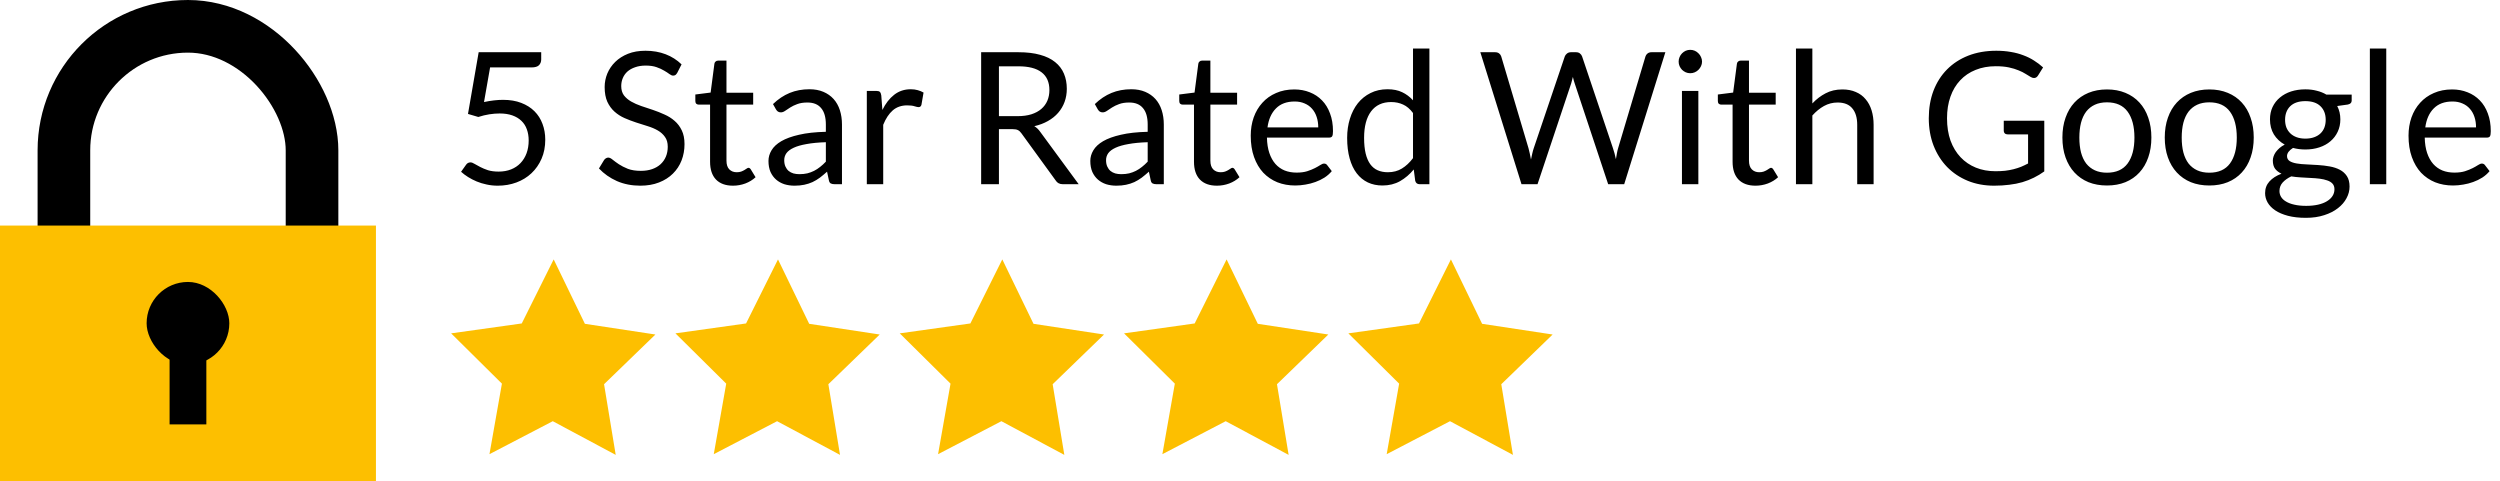
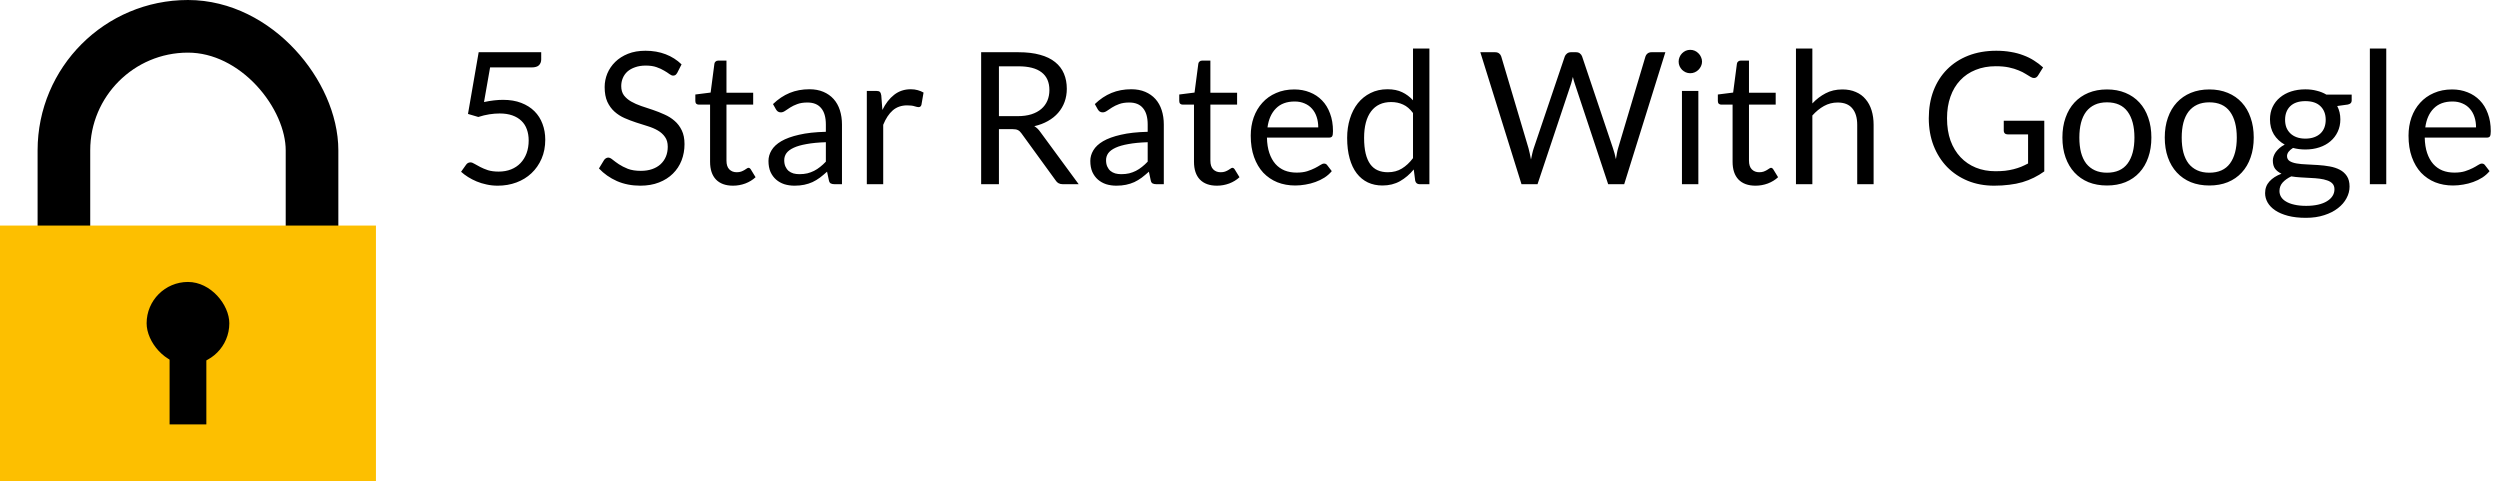
<svg xmlns="http://www.w3.org/2000/svg" width="665" height="128" viewBox="0 0 665 128" fill="none">
  <rect x="17" y="7" width="66" height="94" rx="33" stroke="black" stroke-width="14" />
  <rect y="60" width="100" height="68" fill="#FDBF00" />
  <rect x="39" y="75" width="22" height="22" rx="11" fill="black" />
  <rect x="45.111" y="93.333" width="9.778" height="19.556" fill="black" />
  <path d="M143.961 15.803C143.961 16.423 143.765 16.938 143.373 17.346C142.981 17.738 142.32 17.934 141.389 17.934H130.364L128.747 27.146C130.576 26.754 132.266 26.558 133.818 26.558C135.647 26.558 137.256 26.828 138.645 27.366C140.049 27.905 141.225 28.649 142.173 29.596C143.12 30.543 143.83 31.662 144.304 32.953C144.794 34.243 145.039 35.648 145.039 37.166C145.039 39.029 144.712 40.711 144.059 42.214C143.406 43.716 142.507 45.007 141.364 46.084C140.237 47.146 138.906 47.963 137.371 48.535C135.835 49.106 134.177 49.392 132.397 49.392C131.368 49.392 130.38 49.286 129.433 49.074C128.485 48.877 127.603 48.608 126.787 48.265C125.97 47.922 125.21 47.53 124.508 47.089C123.806 46.648 123.185 46.182 122.646 45.693L123.969 43.831C124.263 43.406 124.655 43.194 125.145 43.194C125.455 43.194 125.815 43.324 126.223 43.586C126.648 43.831 127.154 44.108 127.742 44.419C128.33 44.729 129.016 45.015 129.8 45.276C130.6 45.521 131.548 45.644 132.642 45.644C133.867 45.644 134.97 45.447 135.95 45.056C136.93 44.663 137.763 44.108 138.449 43.389C139.151 42.654 139.69 41.781 140.066 40.768C140.441 39.755 140.629 38.62 140.629 37.362C140.629 36.268 140.466 35.28 140.139 34.398C139.829 33.516 139.347 32.765 138.694 32.144C138.057 31.523 137.256 31.041 136.293 30.698C135.329 30.355 134.202 30.184 132.912 30.184C132.03 30.184 131.115 30.258 130.168 30.404C129.22 30.552 128.24 30.788 127.228 31.115L124.484 30.306L127.326 13.892H143.961V15.803ZM180.144 19.38C179.997 19.625 179.842 19.812 179.679 19.943C179.516 20.057 179.303 20.114 179.042 20.114C178.764 20.114 178.438 19.976 178.062 19.698C177.703 19.42 177.237 19.118 176.665 18.791C176.11 18.448 175.432 18.138 174.632 17.86C173.848 17.583 172.892 17.444 171.765 17.444C170.704 17.444 169.765 17.591 168.948 17.885C168.131 18.163 167.445 18.547 166.89 19.037C166.351 19.526 165.943 20.106 165.665 20.776C165.387 21.429 165.248 22.14 165.248 22.907C165.248 23.887 165.485 24.704 165.959 25.358C166.449 25.994 167.086 26.542 167.87 26.999C168.67 27.456 169.569 27.857 170.565 28.2C171.578 28.526 172.607 28.869 173.652 29.229C174.714 29.588 175.743 29.996 176.739 30.453C177.752 30.895 178.65 31.458 179.434 32.144C180.234 32.83 180.871 33.671 181.345 34.667C181.835 35.664 182.08 36.889 182.08 38.343C182.08 39.878 181.819 41.323 181.296 42.679C180.773 44.018 180.006 45.186 178.993 46.182C177.997 47.179 176.763 47.963 175.293 48.535C173.84 49.106 172.182 49.392 170.32 49.392C168.05 49.392 165.975 48.984 164.097 48.167C162.235 47.334 160.642 46.215 159.319 44.81L160.691 42.556C160.822 42.377 160.977 42.23 161.157 42.115C161.353 41.985 161.565 41.919 161.794 41.919C162.137 41.919 162.529 42.107 162.97 42.483C163.411 42.842 163.958 43.242 164.611 43.684C165.281 44.124 166.081 44.533 167.012 44.908C167.96 45.268 169.111 45.447 170.467 45.447C171.594 45.447 172.598 45.292 173.48 44.982C174.362 44.672 175.106 44.239 175.71 43.684C176.331 43.112 176.804 42.434 177.131 41.65C177.458 40.866 177.621 39.992 177.621 39.029C177.621 37.967 177.376 37.101 176.886 36.431C176.412 35.745 175.783 35.174 174.999 34.717C174.215 34.259 173.317 33.875 172.304 33.565C171.308 33.238 170.279 32.912 169.217 32.585C168.172 32.242 167.143 31.85 166.13 31.409C165.134 30.968 164.244 30.396 163.46 29.694C162.676 28.992 162.039 28.118 161.549 27.073C161.075 26.011 160.838 24.704 160.838 23.152C160.838 21.911 161.075 20.711 161.549 19.551C162.039 18.391 162.741 17.362 163.656 16.464C164.571 15.566 165.698 14.847 167.037 14.308C168.393 13.769 169.944 13.499 171.692 13.499C173.652 13.499 175.44 13.81 177.057 14.431C178.674 15.051 180.087 15.95 181.296 17.125L180.144 19.38ZM194.98 49.392C193.02 49.392 191.51 48.845 190.448 47.751C189.403 46.656 188.88 45.08 188.88 43.022V27.832H185.891C185.63 27.832 185.409 27.759 185.229 27.611C185.05 27.448 184.96 27.203 184.96 26.877V25.137L189.027 24.622L190.031 16.954C190.064 16.709 190.17 16.513 190.35 16.366C190.53 16.203 190.758 16.121 191.036 16.121H193.241V24.672H200.346V27.832H193.241V42.728C193.241 43.773 193.494 44.549 194 45.056C194.507 45.562 195.16 45.815 195.96 45.815C196.418 45.815 196.81 45.758 197.136 45.644C197.479 45.513 197.773 45.374 198.018 45.227C198.263 45.08 198.468 44.949 198.631 44.835C198.811 44.704 198.966 44.639 199.096 44.639C199.325 44.639 199.529 44.778 199.709 45.056L200.983 47.138C200.232 47.84 199.325 48.396 198.263 48.804C197.202 49.196 196.107 49.392 194.98 49.392ZM223.966 49H222.031C221.606 49 221.263 48.935 221.002 48.804C220.74 48.673 220.569 48.396 220.487 47.971L219.997 45.668C219.344 46.256 218.707 46.787 218.086 47.261C217.465 47.718 216.812 48.11 216.126 48.437C215.44 48.747 214.705 48.984 213.921 49.147C213.153 49.31 212.296 49.392 211.349 49.392C210.385 49.392 209.478 49.261 208.629 49C207.796 48.722 207.069 48.314 206.449 47.775C205.828 47.236 205.33 46.558 204.954 45.742C204.595 44.908 204.415 43.928 204.415 42.801C204.415 41.822 204.685 40.882 205.224 39.984C205.763 39.069 206.628 38.261 207.821 37.559C209.029 36.856 210.605 36.285 212.549 35.843C214.493 35.386 216.869 35.125 219.679 35.059V33.124C219.679 31.197 219.262 29.743 218.429 28.763C217.612 27.767 216.396 27.268 214.779 27.268C213.717 27.268 212.819 27.407 212.084 27.685C211.365 27.946 210.736 28.248 210.197 28.591C209.674 28.918 209.217 29.22 208.825 29.498C208.449 29.759 208.074 29.89 207.698 29.89C207.404 29.89 207.143 29.817 206.914 29.669C206.702 29.506 206.53 29.31 206.4 29.081L205.616 27.685C206.988 26.362 208.466 25.374 210.05 24.721C211.634 24.067 213.39 23.741 215.318 23.741C216.706 23.741 217.939 23.969 219.017 24.427C220.095 24.884 221.002 25.521 221.737 26.337C222.472 27.154 223.027 28.142 223.403 29.302C223.778 30.462 223.966 31.736 223.966 33.124V49ZM212.647 46.33C213.415 46.33 214.117 46.256 214.754 46.109C215.391 45.946 215.987 45.725 216.543 45.447C217.114 45.154 217.653 44.802 218.16 44.394C218.682 43.986 219.189 43.52 219.679 42.998V37.828C217.67 37.893 215.963 38.057 214.558 38.318C213.153 38.563 212.01 38.89 211.128 39.298C210.246 39.706 209.601 40.188 209.193 40.743C208.801 41.299 208.605 41.919 208.605 42.605C208.605 43.259 208.711 43.822 208.923 44.296C209.135 44.77 209.421 45.162 209.781 45.472C210.14 45.766 210.565 45.986 211.055 46.133C211.545 46.264 212.075 46.33 212.647 46.33ZM230.573 49V24.181H233.072C233.546 24.181 233.872 24.271 234.052 24.451C234.232 24.631 234.354 24.941 234.42 25.382L234.714 29.253C235.563 27.522 236.608 26.174 237.85 25.21C239.107 24.23 240.577 23.741 242.26 23.741C242.946 23.741 243.566 23.822 244.122 23.985C244.677 24.133 245.191 24.345 245.665 24.622L245.102 27.881C244.987 28.289 244.734 28.494 244.342 28.494C244.113 28.494 243.762 28.42 243.289 28.273C242.815 28.11 242.153 28.028 241.304 28.028C239.785 28.028 238.511 28.469 237.482 29.351C236.469 30.233 235.62 31.515 234.934 33.197V49H230.573ZM265.715 34.349V49H260.986V13.892H270.909C273.13 13.892 275.049 14.12 276.666 14.578C278.283 15.018 279.615 15.664 280.66 16.513C281.722 17.362 282.506 18.391 283.012 19.6C283.518 20.792 283.771 22.132 283.771 23.618C283.771 24.859 283.575 26.019 283.183 27.097C282.791 28.175 282.22 29.147 281.468 30.012C280.733 30.862 279.827 31.589 278.749 32.193C277.687 32.797 276.479 33.255 275.123 33.565C275.711 33.908 276.234 34.406 276.691 35.059L286.932 49H282.718C281.852 49 281.215 48.665 280.807 47.995L271.693 35.452C271.415 35.059 271.113 34.782 270.786 34.618C270.46 34.439 269.97 34.349 269.316 34.349H265.715ZM265.715 30.895H270.688C272.077 30.895 273.294 30.731 274.339 30.404C275.401 30.061 276.283 29.588 276.985 28.983C277.704 28.363 278.243 27.628 278.602 26.779C278.961 25.929 279.141 24.99 279.141 23.961C279.141 21.87 278.447 20.294 277.058 19.233C275.686 18.171 273.637 17.64 270.909 17.64H265.715V30.895ZM309.573 49H307.637C307.212 49 306.869 48.935 306.608 48.804C306.347 48.673 306.175 48.396 306.094 47.971L305.604 45.668C304.95 46.256 304.313 46.787 303.693 47.261C303.072 47.718 302.419 48.11 301.733 48.437C301.047 48.747 300.312 48.984 299.528 49.147C298.76 49.31 297.902 49.392 296.955 49.392C295.991 49.392 295.085 49.261 294.236 49C293.403 48.722 292.676 48.314 292.055 47.775C291.434 47.236 290.936 46.558 290.561 45.742C290.201 44.908 290.022 43.928 290.022 42.801C290.022 41.822 290.291 40.882 290.83 39.984C291.369 39.069 292.235 38.261 293.427 37.559C294.636 36.856 296.212 36.285 298.156 35.843C300.099 35.386 302.476 35.125 305.285 35.059V33.124C305.285 31.197 304.869 29.743 304.036 28.763C303.219 27.767 302.002 27.268 300.385 27.268C299.323 27.268 298.425 27.407 297.69 27.685C296.971 27.946 296.343 28.248 295.804 28.591C295.281 28.918 294.824 29.22 294.432 29.498C294.056 29.759 293.68 29.89 293.305 29.89C293.011 29.89 292.749 29.817 292.521 29.669C292.308 29.506 292.137 29.31 292.006 29.081L291.222 27.685C292.594 26.362 294.072 25.374 295.657 24.721C297.241 24.067 298.997 23.741 300.924 23.741C302.312 23.741 303.546 23.969 304.624 24.427C305.702 24.884 306.608 25.521 307.343 26.337C308.078 27.154 308.633 28.142 309.009 29.302C309.385 30.462 309.573 31.736 309.573 33.124V49ZM298.254 46.33C299.021 46.33 299.724 46.256 300.361 46.109C300.998 45.946 301.594 45.725 302.149 45.447C302.721 45.154 303.26 44.802 303.766 44.394C304.289 43.986 304.795 43.52 305.285 42.998V37.828C303.276 37.893 301.569 38.057 300.165 38.318C298.76 38.563 297.617 38.89 296.735 39.298C295.853 39.706 295.207 40.188 294.799 40.743C294.407 41.299 294.211 41.919 294.211 42.605C294.211 43.259 294.317 43.822 294.53 44.296C294.742 44.77 295.028 45.162 295.387 45.472C295.746 45.766 296.171 45.986 296.661 46.133C297.151 46.264 297.682 46.33 298.254 46.33ZM323.701 49.392C321.741 49.392 320.23 48.845 319.169 47.751C318.123 46.656 317.601 45.08 317.601 43.022V27.832H314.612C314.35 27.832 314.13 27.759 313.95 27.611C313.77 27.448 313.681 27.203 313.681 26.877V25.137L317.748 24.622L318.752 16.954C318.785 16.709 318.891 16.513 319.071 16.366C319.25 16.203 319.479 16.121 319.757 16.121H321.962V24.672H329.067V27.832H321.962V42.728C321.962 43.773 322.215 44.549 322.721 45.056C323.227 45.562 323.881 45.815 324.681 45.815C325.138 45.815 325.53 45.758 325.857 45.644C326.2 45.513 326.494 45.374 326.739 45.227C326.984 45.08 327.188 44.949 327.352 44.835C327.531 44.704 327.686 44.639 327.817 44.639C328.046 44.639 328.25 44.778 328.43 45.056L329.704 47.138C328.952 47.84 328.046 48.396 326.984 48.804C325.922 49.196 324.828 49.392 323.701 49.392ZM344.283 23.79C345.77 23.79 347.142 24.043 348.399 24.549C349.657 25.039 350.743 25.758 351.658 26.705C352.573 27.636 353.283 28.796 353.789 30.184C354.312 31.556 354.573 33.124 354.573 34.888C354.573 35.574 354.5 36.031 354.353 36.26C354.206 36.489 353.928 36.603 353.52 36.603H337.007C337.04 38.171 337.252 39.535 337.644 40.694C338.036 41.854 338.575 42.826 339.261 43.61C339.947 44.378 340.764 44.958 341.711 45.349C342.658 45.725 343.72 45.913 344.896 45.913C345.99 45.913 346.929 45.791 347.713 45.545C348.514 45.284 349.2 45.007 349.771 44.712C350.343 44.419 350.817 44.149 351.192 43.904C351.584 43.643 351.919 43.512 352.197 43.512C352.556 43.512 352.834 43.651 353.03 43.928L354.255 45.521C353.716 46.174 353.071 46.746 352.319 47.236C351.568 47.71 350.76 48.102 349.894 48.412C349.045 48.722 348.163 48.951 347.248 49.098C346.333 49.261 345.427 49.343 344.528 49.343C342.813 49.343 341.229 49.057 339.775 48.486C338.338 47.898 337.089 47.048 336.027 45.938C334.982 44.81 334.165 43.422 333.577 41.773C332.989 40.123 332.695 38.228 332.695 36.089C332.695 34.357 332.956 32.74 333.479 31.238C334.018 29.735 334.786 28.436 335.782 27.342C336.778 26.231 337.995 25.366 339.432 24.745C340.87 24.108 342.487 23.79 344.283 23.79ZM344.381 26.999C342.274 26.999 340.617 27.611 339.408 28.837C338.199 30.045 337.448 31.727 337.154 33.883H350.653C350.653 32.871 350.515 31.948 350.237 31.115C349.959 30.266 349.551 29.539 349.012 28.934C348.473 28.314 347.811 27.84 347.027 27.514C346.26 27.171 345.378 26.999 344.381 26.999ZM377.624 49C377.003 49 376.611 48.698 376.448 48.093L376.056 45.08C374.994 46.37 373.777 47.407 372.405 48.191C371.049 48.959 369.49 49.343 367.726 49.343C366.305 49.343 365.014 49.074 363.855 48.535C362.695 47.979 361.707 47.171 360.89 46.109C360.073 45.047 359.445 43.724 359.004 42.14C358.563 40.556 358.342 38.734 358.342 36.676C358.342 34.847 358.587 33.148 359.077 31.581C359.567 29.996 360.269 28.624 361.184 27.465C362.115 26.305 363.242 25.398 364.565 24.745C365.888 24.075 367.391 23.741 369.073 23.741C370.592 23.741 371.891 24.002 372.969 24.524C374.047 25.031 375.01 25.75 375.86 26.68V12.912H380.221V49H377.624ZM369.171 45.815C370.592 45.815 371.833 45.488 372.895 44.835C373.973 44.182 374.961 43.259 375.86 42.066V30.061C375.059 28.983 374.177 28.232 373.214 27.808C372.266 27.366 371.213 27.146 370.053 27.146C367.734 27.146 365.953 27.971 364.712 29.62C363.471 31.27 362.85 33.622 362.85 36.676C362.85 38.294 362.989 39.682 363.267 40.842C363.544 41.985 363.953 42.932 364.492 43.684C365.031 44.419 365.692 44.958 366.476 45.3C367.26 45.644 368.158 45.815 369.171 45.815ZM393.767 13.892H397.711C398.136 13.892 398.487 13.998 398.765 14.21C399.042 14.422 399.23 14.692 399.328 15.018L406.58 39.42C406.711 39.861 406.825 40.335 406.923 40.842C407.038 41.348 407.144 41.879 407.242 42.434C407.356 41.879 407.47 41.348 407.585 40.842C407.699 40.319 407.83 39.845 407.977 39.42L416.233 15.018C416.331 14.741 416.519 14.488 416.797 14.259C417.091 14.014 417.442 13.892 417.85 13.892H419.222C419.647 13.892 419.99 13.998 420.251 14.21C420.529 14.422 420.725 14.692 420.839 15.018L429.047 39.42C429.341 40.27 429.602 41.242 429.831 42.336C429.929 41.797 430.019 41.282 430.1 40.792C430.182 40.303 430.288 39.845 430.419 39.42L437.695 15.018C437.777 14.725 437.957 14.463 438.234 14.235C438.528 14.006 438.879 13.892 439.288 13.892H442.987L432.036 49H427.773L418.879 22.221C418.7 21.715 418.536 21.127 418.389 20.457C418.308 20.784 418.226 21.103 418.144 21.413C418.079 21.707 418.005 21.977 417.924 22.221L408.981 49H404.718L393.767 13.892ZM451.761 24.181V49H447.4V24.181H451.761ZM452.741 16.39C452.741 16.815 452.651 17.215 452.472 17.591C452.308 17.95 452.08 18.277 451.786 18.571C451.508 18.849 451.181 19.069 450.806 19.233C450.43 19.396 450.03 19.477 449.605 19.477C449.18 19.477 448.78 19.396 448.405 19.233C448.045 19.069 447.719 18.849 447.425 18.571C447.147 18.277 446.926 17.95 446.763 17.591C446.6 17.215 446.518 16.815 446.518 16.39C446.518 15.966 446.6 15.566 446.763 15.19C446.926 14.798 447.147 14.463 447.425 14.185C447.719 13.892 448.045 13.663 448.405 13.499C448.78 13.336 449.18 13.255 449.605 13.255C450.03 13.255 450.43 13.336 450.806 13.499C451.181 13.663 451.508 13.892 451.786 14.185C452.08 14.463 452.308 14.798 452.472 15.19C452.651 15.566 452.741 15.966 452.741 16.39ZM466.969 49.392C465.009 49.392 463.498 48.845 462.436 47.751C461.391 46.656 460.868 45.08 460.868 43.022V27.832H457.879C457.618 27.832 457.397 27.759 457.218 27.611C457.038 27.448 456.948 27.203 456.948 26.877V25.137L461.015 24.622L462.02 16.954C462.052 16.709 462.158 16.513 462.338 16.366C462.518 16.203 462.746 16.121 463.024 16.121H465.229V24.672H472.334V27.832H465.229V42.728C465.229 43.773 465.482 44.549 465.989 45.056C466.495 45.562 467.148 45.815 467.949 45.815C468.406 45.815 468.798 45.758 469.125 45.644C469.468 45.513 469.762 45.374 470.007 45.227C470.252 45.08 470.456 44.949 470.619 44.835C470.799 44.704 470.954 44.639 471.085 44.639C471.313 44.639 471.517 44.778 471.697 45.056L472.971 47.138C472.22 47.84 471.313 48.396 470.252 48.804C469.19 49.196 468.096 49.392 466.969 49.392ZM477.726 49V12.912H482.087V27.514C483.149 26.387 484.325 25.488 485.615 24.819C486.906 24.133 488.392 23.79 490.074 23.79C491.43 23.79 492.622 24.018 493.651 24.476C494.697 24.916 495.562 25.553 496.248 26.387C496.951 27.203 497.482 28.191 497.841 29.351C498.2 30.511 498.38 31.793 498.38 33.197V49H494.019V33.197C494.019 31.319 493.586 29.866 492.72 28.837C491.871 27.791 490.564 27.268 488.8 27.268C487.51 27.268 486.301 27.579 485.174 28.2C484.064 28.82 483.035 29.661 482.087 30.723V49H477.726ZM530.77 45.545C531.717 45.545 532.583 45.505 533.367 45.423C534.167 45.325 534.919 45.186 535.621 45.007C536.323 44.827 536.985 44.614 537.606 44.37C538.226 44.108 538.847 43.814 539.468 43.487V35.745H534.029C533.718 35.745 533.465 35.656 533.269 35.476C533.089 35.296 533 35.076 533 34.815V32.12H543.78V45.594C542.898 46.231 541.975 46.787 541.011 47.261C540.064 47.734 539.043 48.134 537.949 48.461C536.871 48.771 535.711 49 534.47 49.147C533.228 49.31 531.881 49.392 530.427 49.392C527.879 49.392 525.543 48.959 523.42 48.093C521.297 47.212 519.467 45.986 517.932 44.419C516.397 42.834 515.196 40.94 514.331 38.734C513.481 36.529 513.057 34.104 513.057 31.458C513.057 28.779 513.473 26.337 514.306 24.133C515.155 21.927 516.356 20.041 517.908 18.473C519.476 16.889 521.362 15.664 523.567 14.798C525.788 13.932 528.271 13.499 531.015 13.499C532.403 13.499 533.694 13.606 534.886 13.818C536.078 14.014 537.181 14.308 538.194 14.7C539.223 15.076 540.17 15.541 541.036 16.096C541.901 16.636 542.71 17.248 543.461 17.934L542.114 20.09C541.836 20.531 541.477 20.752 541.036 20.752C540.774 20.752 540.488 20.662 540.178 20.482C539.77 20.253 539.312 19.976 538.806 19.649C538.3 19.322 537.679 19.012 536.944 18.718C536.225 18.408 535.368 18.146 534.372 17.934C533.392 17.722 532.224 17.616 530.868 17.616C528.892 17.616 527.103 17.942 525.503 18.596C523.902 19.233 522.538 20.155 521.411 21.364C520.284 22.556 519.418 24.01 518.814 25.725C518.21 27.424 517.908 29.335 517.908 31.458C517.908 33.679 518.218 35.664 518.839 37.411C519.476 39.143 520.366 40.613 521.509 41.822C522.652 43.03 524.008 43.953 525.576 44.59C527.144 45.227 528.875 45.545 530.77 45.545ZM560.458 23.79C562.271 23.79 563.904 24.092 565.358 24.696C566.828 25.3 568.069 26.158 569.082 27.268C570.111 28.379 570.895 29.727 571.434 31.311C571.989 32.879 572.267 34.635 572.267 36.578C572.267 38.538 571.989 40.303 571.434 41.87C570.895 43.438 570.111 44.778 569.082 45.889C568.069 46.999 566.828 47.857 565.358 48.461C563.904 49.049 562.271 49.343 560.458 49.343C558.645 49.343 557.003 49.049 555.533 48.461C554.08 47.857 552.838 46.999 551.809 45.889C550.78 44.778 549.988 43.438 549.433 41.87C548.878 40.303 548.6 38.538 548.6 36.578C548.6 34.635 548.878 32.879 549.433 31.311C549.988 29.727 550.78 28.379 551.809 27.268C552.838 26.158 554.08 25.3 555.533 24.696C557.003 24.092 558.645 23.79 560.458 23.79ZM560.458 45.938C562.908 45.938 564.737 45.121 565.946 43.487C567.155 41.838 567.759 39.543 567.759 36.603C567.759 33.647 567.155 31.344 565.946 29.694C564.737 28.044 562.908 27.22 560.458 27.22C559.217 27.22 558.139 27.432 557.224 27.857C556.309 28.281 555.542 28.894 554.921 29.694C554.317 30.494 553.859 31.483 553.549 32.658C553.255 33.818 553.108 35.133 553.108 36.603C553.108 38.073 553.255 39.388 553.549 40.547C553.859 41.707 554.317 42.687 554.921 43.487C555.542 44.272 556.309 44.876 557.224 45.3C558.139 45.725 559.217 45.938 560.458 45.938ZM587.685 23.79C589.498 23.79 591.132 24.092 592.585 24.696C594.055 25.3 595.297 26.158 596.309 27.268C597.338 28.379 598.122 29.727 598.661 31.311C599.217 32.879 599.494 34.635 599.494 36.578C599.494 38.538 599.217 40.303 598.661 41.87C598.122 43.438 597.338 44.778 596.309 45.889C595.297 46.999 594.055 47.857 592.585 48.461C591.132 49.049 589.498 49.343 587.685 49.343C585.872 49.343 584.231 49.049 582.761 48.461C581.307 47.857 580.066 46.999 579.037 45.889C578.008 44.778 577.216 43.438 576.66 41.87C576.105 40.303 575.827 38.538 575.827 36.578C575.827 34.635 576.105 32.879 576.66 31.311C577.216 29.727 578.008 28.379 579.037 27.268C580.066 26.158 581.307 25.3 582.761 24.696C584.231 24.092 585.872 23.79 587.685 23.79ZM587.685 45.938C590.135 45.938 591.965 45.121 593.173 43.487C594.382 41.838 594.986 39.543 594.986 36.603C594.986 33.647 594.382 31.344 593.173 29.694C591.965 28.044 590.135 27.22 587.685 27.22C586.444 27.22 585.366 27.432 584.451 27.857C583.537 28.281 582.769 28.894 582.148 29.694C581.544 30.494 581.087 31.483 580.776 32.658C580.482 33.818 580.335 35.133 580.335 36.603C580.335 38.073 580.482 39.388 580.776 40.547C581.087 41.707 581.544 42.687 582.148 43.487C582.769 44.272 583.537 44.876 584.451 45.3C585.366 45.725 586.444 45.938 587.685 45.938ZM613.223 23.765C614.301 23.765 615.305 23.887 616.236 24.133C617.183 24.361 618.041 24.704 618.809 25.162H625.546V26.779C625.546 27.317 625.203 27.66 624.517 27.808L621.7 28.2C622.255 29.261 622.533 30.445 622.533 31.752C622.533 32.961 622.296 34.063 621.822 35.059C621.365 36.039 620.72 36.881 619.887 37.583C619.07 38.285 618.09 38.824 616.947 39.2C615.82 39.576 614.578 39.764 613.223 39.764C612.063 39.764 610.969 39.625 609.94 39.347C609.417 39.674 609.017 40.025 608.739 40.401C608.478 40.776 608.347 41.144 608.347 41.503C608.347 42.091 608.584 42.54 609.058 42.85C609.531 43.145 610.16 43.357 610.944 43.487C611.728 43.618 612.618 43.7 613.615 43.733C614.611 43.765 615.624 43.822 616.653 43.904C617.698 43.969 618.719 44.092 619.715 44.272C620.711 44.451 621.602 44.745 622.386 45.154C623.17 45.562 623.798 46.125 624.272 46.844C624.746 47.563 624.983 48.494 624.983 49.637C624.983 50.699 624.713 51.728 624.174 52.724C623.651 53.72 622.892 54.602 621.896 55.37C620.899 56.154 619.682 56.775 618.245 57.232C616.808 57.706 615.183 57.943 613.37 57.943C611.557 57.943 609.964 57.763 608.592 57.404C607.236 57.044 606.109 56.562 605.211 55.958C604.313 55.354 603.635 54.651 603.178 53.851C602.737 53.067 602.516 52.242 602.516 51.377C602.516 50.151 602.9 49.114 603.668 48.265C604.452 47.399 605.521 46.713 606.877 46.207C606.175 45.88 605.611 45.447 605.187 44.908C604.778 44.353 604.574 43.618 604.574 42.703C604.574 42.344 604.639 41.977 604.77 41.601C604.901 41.209 605.097 40.825 605.358 40.45C605.636 40.074 605.971 39.715 606.363 39.371C606.755 39.029 607.212 38.726 607.735 38.465C606.51 37.779 605.546 36.873 604.844 35.745C604.158 34.602 603.815 33.271 603.815 31.752C603.815 30.543 604.043 29.449 604.501 28.469C604.974 27.473 605.628 26.631 606.461 25.945C607.294 25.243 608.282 24.704 609.425 24.328C610.585 23.953 611.851 23.765 613.223 23.765ZM620.965 50.347C620.965 49.727 620.793 49.229 620.45 48.853C620.107 48.477 619.642 48.191 619.054 47.995C618.466 47.783 617.788 47.628 617.02 47.53C616.252 47.432 615.444 47.367 614.595 47.334C613.745 47.285 612.88 47.236 611.998 47.187C611.116 47.138 610.274 47.048 609.474 46.917C608.543 47.358 607.784 47.898 607.196 48.535C606.624 49.172 606.338 49.931 606.338 50.813C606.338 51.368 606.477 51.883 606.755 52.356C607.049 52.846 607.49 53.263 608.078 53.606C608.666 53.965 609.401 54.243 610.283 54.439C611.181 54.651 612.234 54.758 613.443 54.758C614.619 54.758 615.673 54.651 616.604 54.439C617.535 54.227 618.319 53.925 618.956 53.532C619.609 53.141 620.107 52.675 620.45 52.136C620.793 51.597 620.965 51.001 620.965 50.347ZM613.223 36.873C614.105 36.873 614.88 36.75 615.55 36.505C616.236 36.26 616.808 35.917 617.265 35.476C617.722 35.035 618.065 34.512 618.294 33.908C618.523 33.287 618.637 32.609 618.637 31.875C618.637 30.355 618.172 29.147 617.241 28.248C616.326 27.35 614.987 26.901 613.223 26.901C611.475 26.901 610.136 27.35 609.205 28.248C608.29 29.147 607.833 30.355 607.833 31.875C607.833 32.609 607.947 33.287 608.176 33.908C608.421 34.512 608.772 35.035 609.229 35.476C609.686 35.917 610.25 36.26 610.92 36.505C611.589 36.75 612.357 36.873 613.223 36.873ZM634.745 12.912V49H630.384V12.912H634.745ZM652.256 23.79C653.742 23.79 655.114 24.043 656.372 24.549C657.63 25.039 658.716 25.758 659.63 26.705C660.545 27.636 661.256 28.796 661.762 30.184C662.285 31.556 662.546 33.124 662.546 34.888C662.546 35.574 662.472 36.031 662.325 36.26C662.178 36.489 661.901 36.603 661.492 36.603H644.979C645.012 38.171 645.224 39.535 645.616 40.694C646.008 41.854 646.547 42.826 647.233 43.61C647.919 44.378 648.736 44.958 649.683 45.349C650.631 45.725 651.692 45.913 652.868 45.913C653.963 45.913 654.902 45.791 655.686 45.545C656.486 45.284 657.172 45.007 657.744 44.712C658.316 44.419 658.789 44.149 659.165 43.904C659.557 43.643 659.892 43.512 660.169 43.512C660.529 43.512 660.806 43.651 661.002 43.928L662.227 45.521C661.688 46.174 661.043 46.746 660.292 47.236C659.541 47.71 658.732 48.102 657.866 48.412C657.017 48.722 656.135 48.951 655.22 49.098C654.306 49.261 653.399 49.343 652.501 49.343C650.786 49.343 649.202 49.057 647.748 48.486C646.311 47.898 645.061 47.048 643.999 45.938C642.954 44.81 642.137 43.422 641.549 41.773C640.961 40.123 640.667 38.228 640.667 36.089C640.667 34.357 640.929 32.74 641.451 31.238C641.99 29.735 642.758 28.436 643.754 27.342C644.751 26.231 645.968 25.366 647.405 24.745C648.842 24.108 650.459 23.79 652.256 23.79ZM652.354 26.999C650.247 26.999 648.589 27.611 647.38 28.837C646.172 30.045 645.42 31.727 645.126 33.883H658.626C658.626 32.871 658.487 31.948 658.209 31.115C657.932 30.266 657.523 29.539 656.984 28.934C656.445 28.314 655.784 27.84 655 27.514C654.232 27.171 653.35 26.999 652.354 26.999Z" fill="black" />
  <g clip-path="url(#clip0_203_26)">
    <path d="M163.78 121L147.038 112.038L130.197 120.809L133.51 102.048L120 88.672L138.789 86.038L147.28 69L155.58 86.134L174.337 88.98L160.678 102.202L163.78 121Z" fill="#FDBF00" />
    <path d="M223.445 121L206.704 112.038L189.863 120.809L193.175 102.048L179.666 88.672L198.454 86.038L206.946 69L215.245 86.134L234.003 88.98L220.344 102.202L223.445 121Z" fill="#FDBF00" />
    <path d="M283.111 121L266.369 112.038L249.528 120.809L252.841 102.048L239.331 88.672L258.12 86.038L266.611 69L274.911 86.134L293.669 88.98L280.01 102.202L283.111 121Z" fill="#FDBF00" />
    <path d="M342.776 121L326.035 112.038L309.194 120.809L312.506 102.048L298.997 88.672L317.785 86.038L326.277 69L334.577 86.134L353.334 88.98L339.675 102.202L342.776 121Z" fill="#FDBF00" />
    <path d="M402.442 121L385.701 112.038L368.86 120.809L372.172 102.048L358.663 88.672L377.451 86.038L385.943 69L394.242 86.134L413 88.98L399.341 102.202L402.442 121Z" fill="#FDBF00" />
  </g>
  <defs>
    <clipPath id="clip0_203_26">
-       <rect width="293" height="52" fill="white" transform="translate(120 69)" />
-     </clipPath>
+       </clipPath>
  </defs>
</svg>